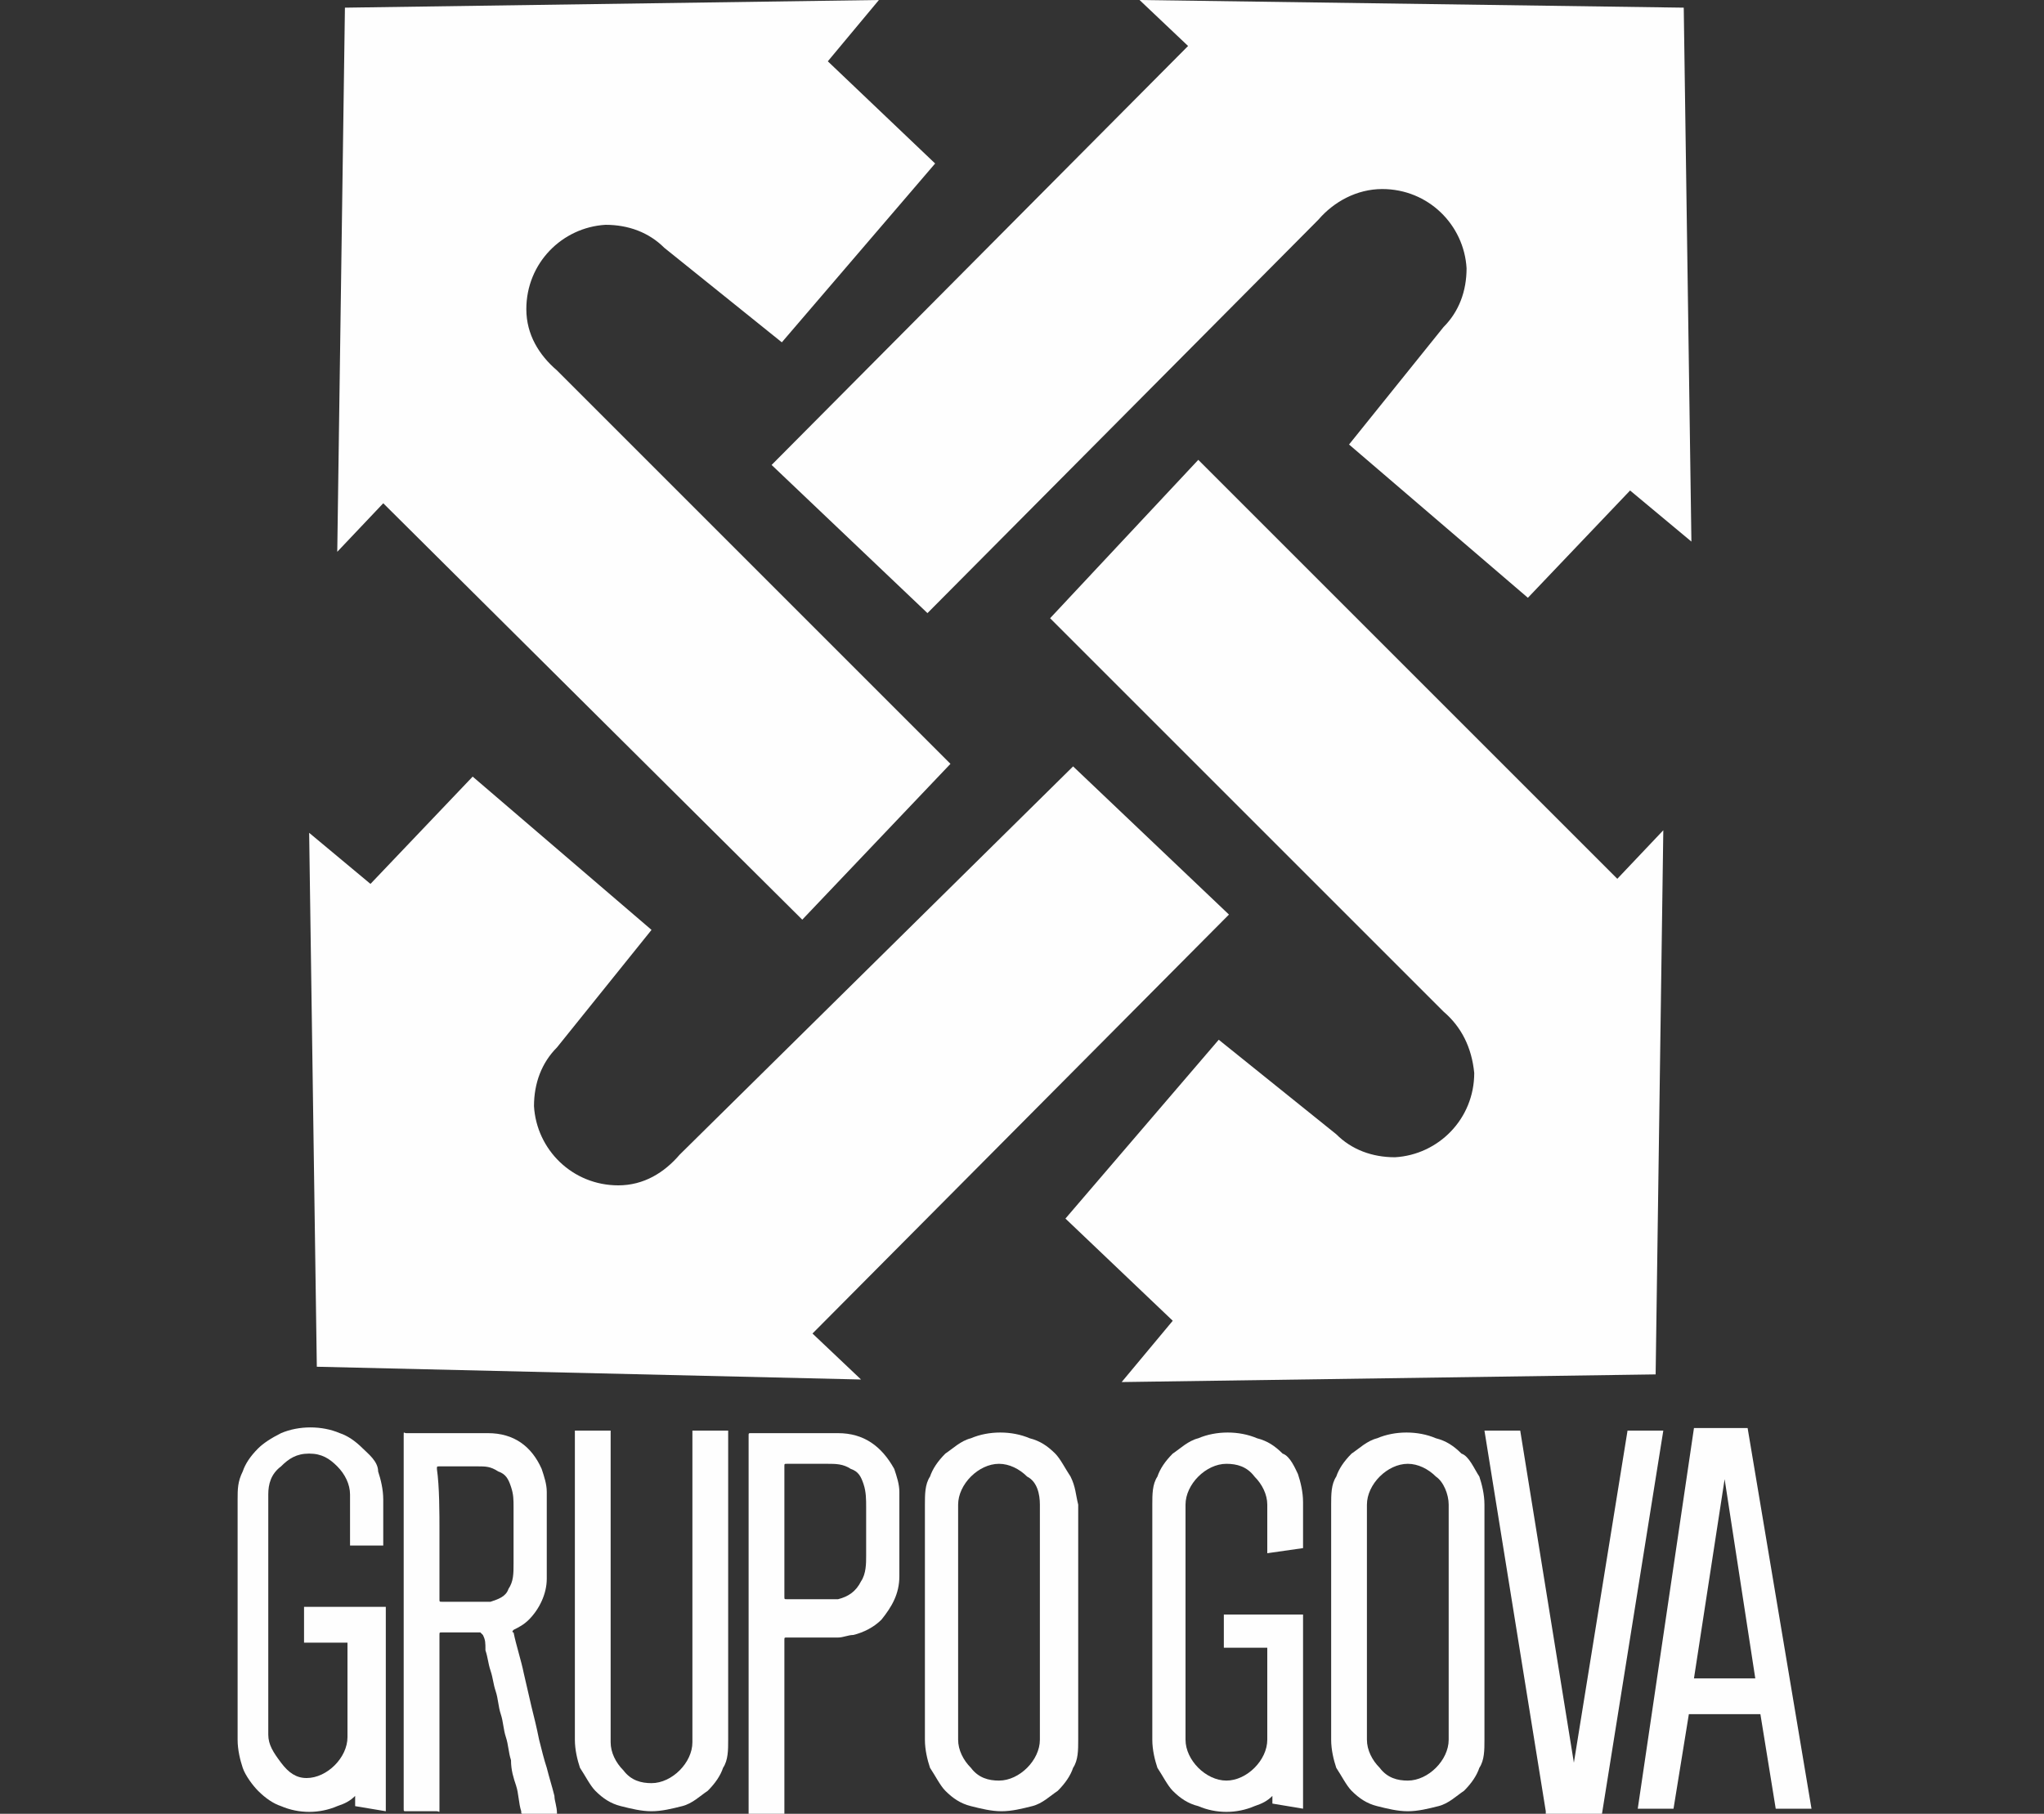
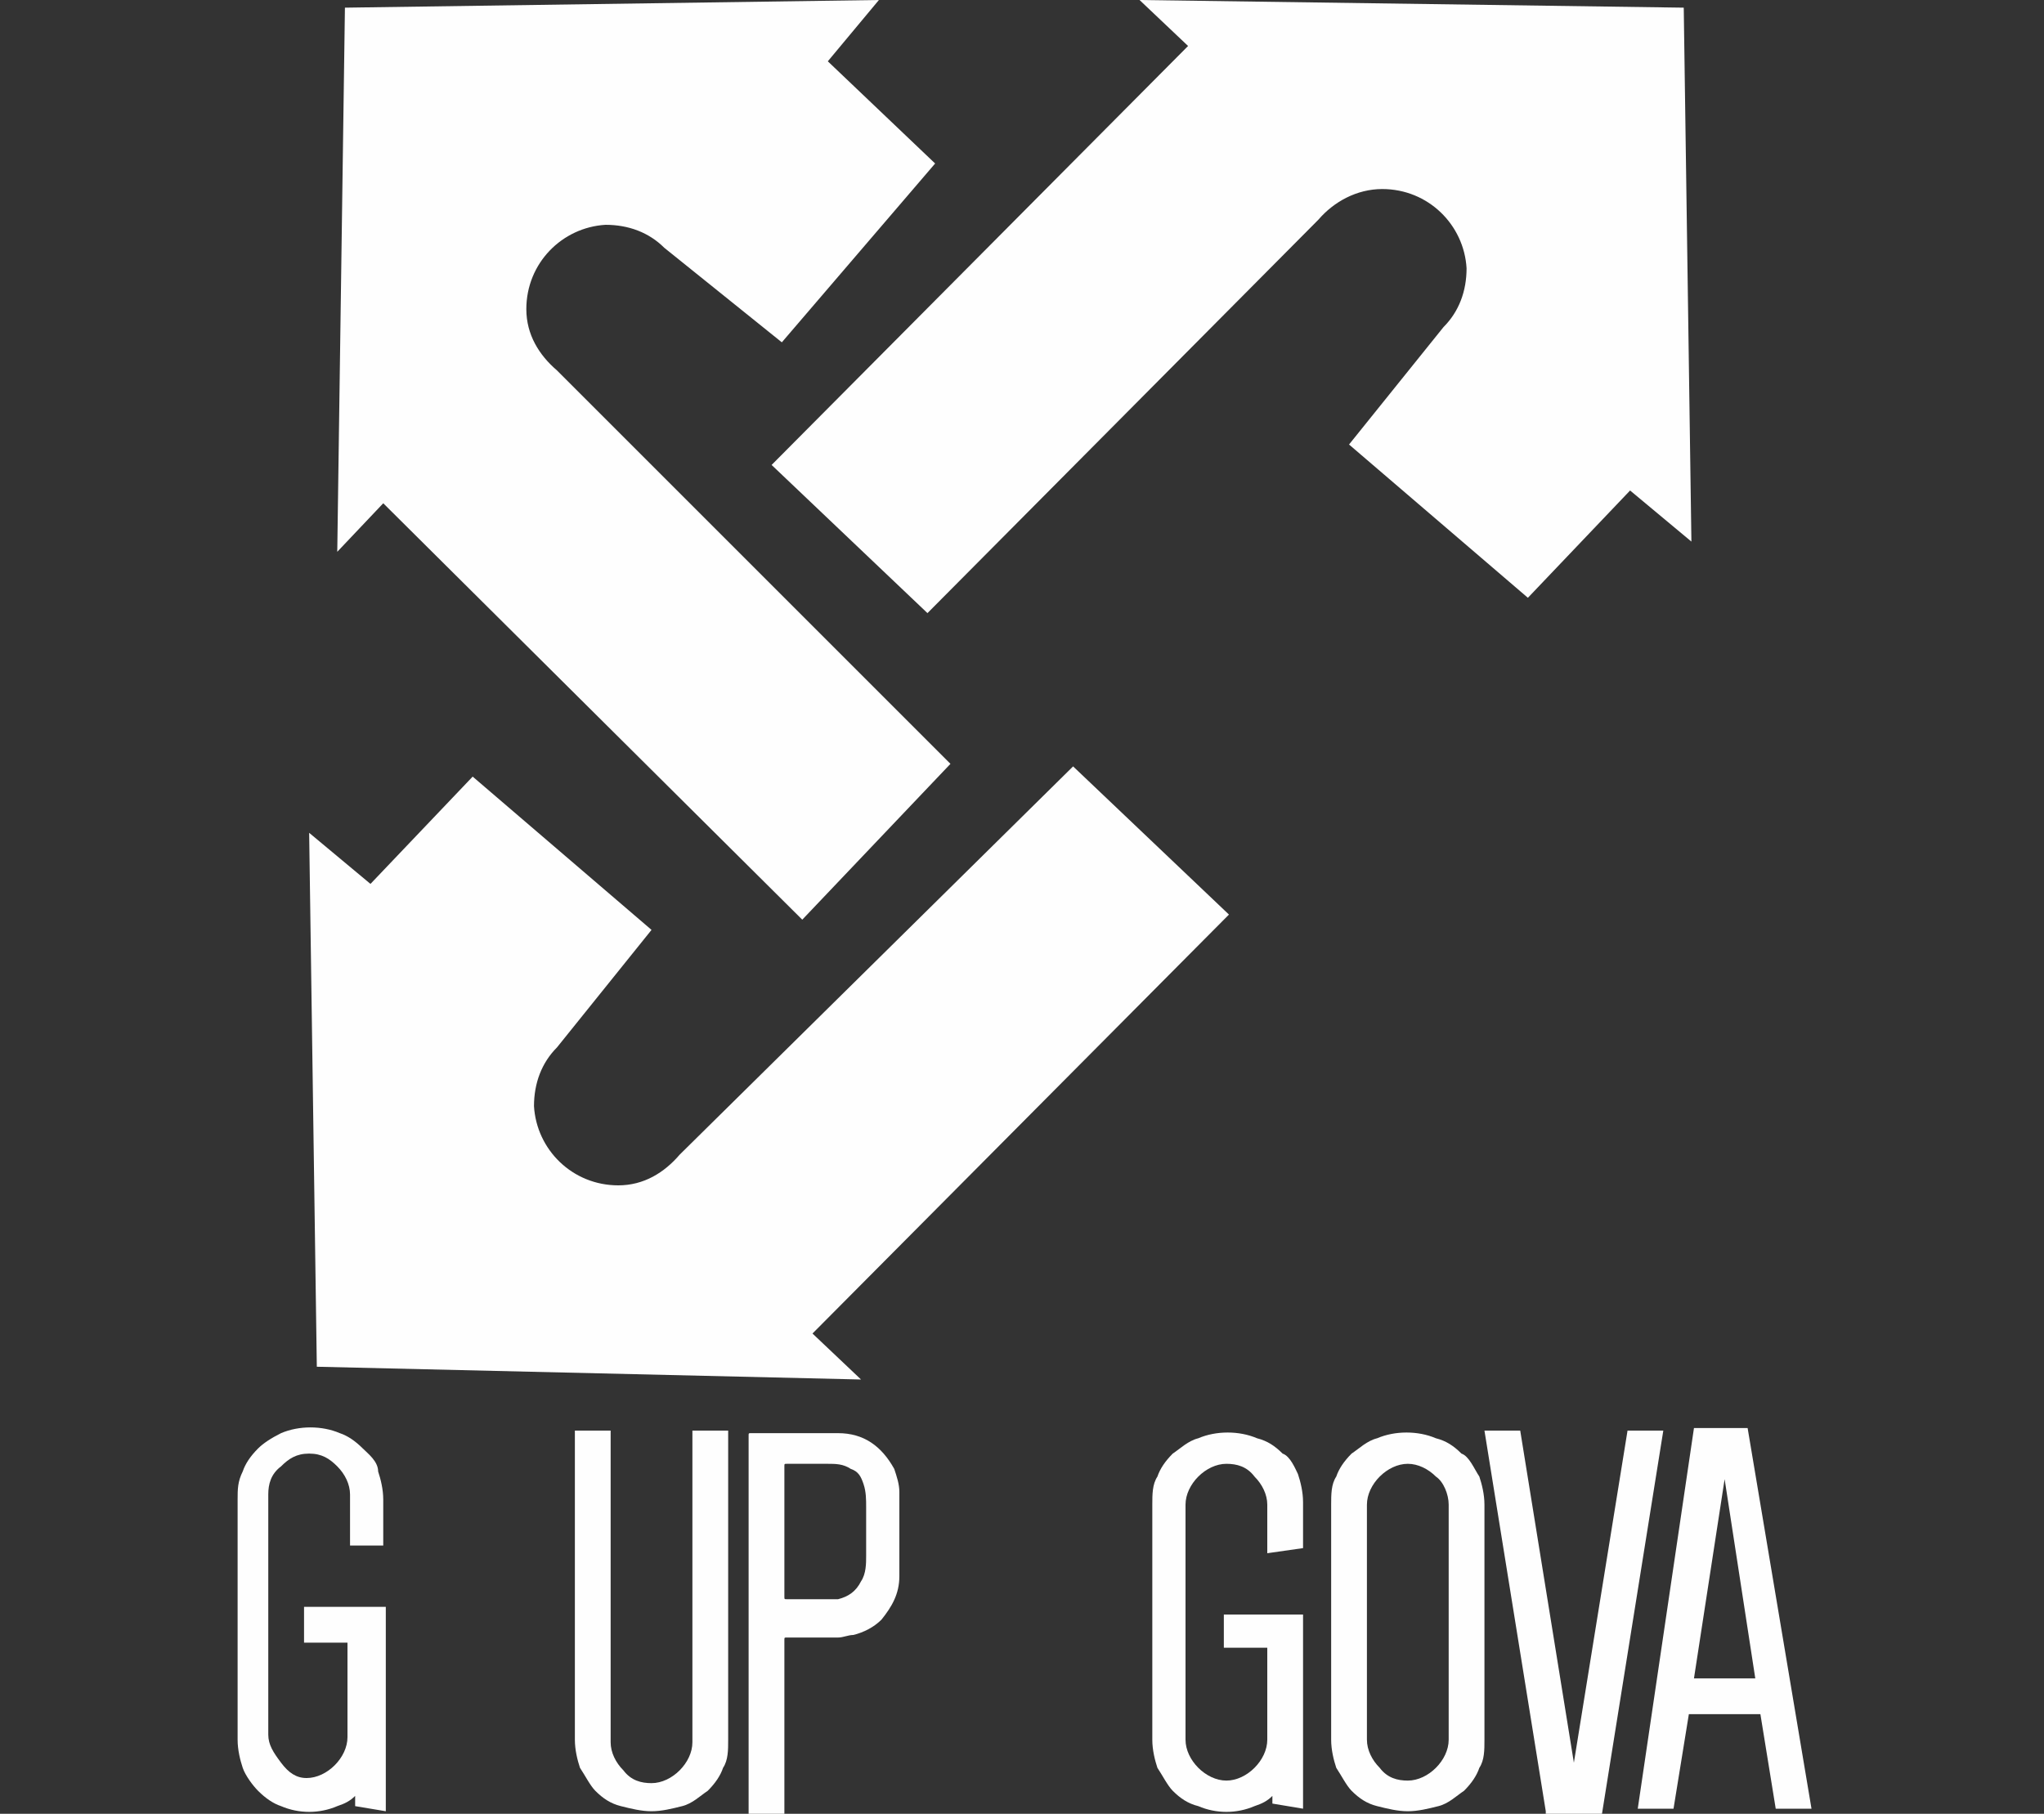
<svg xmlns="http://www.w3.org/2000/svg" version="1.1" id="Capa_1" x="0px" y="0px" viewBox="0 0 80 71" style="enable-background:new 0 0 80 71;" xml:space="preserve">
  <rect x="0" y="0" width="80" height="71" fill="#333333" stroke="none" />
  <style type="text/css">
	.st0{fill-rule:evenodd;clip-rule:evenodd;fill:#FEFEFE;}
</style>
  <title>Govacaciones</title>
  <desc>Created with Sketch.</desc>
  <g id="Grupo-Gova-correcciones">
    <g id="Proyecto-_x7C_-Grupo-Gova-Copy" transform="translate(-427, -7130)">
      <g id="Grupo-Gova" transform="translate(427, 7130)">
        <path id="Fill-1" class="st0" d="M44.6,0l1.9,1.8L30.2,18.2l6.1,5.8L51.6,8.6l0,0c0.6-0.7,1.5-1.2,2.5-1.2c1.8,0,3.2,1.4,3.3,3.1     c0,0.9-0.3,1.7-0.9,2.3l-3.7,4.6l7,6l4-4.2l2.4,2L65.9,0.3L44.6,0z" />
-         <path id="Fill-3" class="st0" d="M65.1,32.5l-1.8,1.9L46.9,18l-5.8,6.2l15.4,15.4l0,0c0.7,0.6,1.1,1.4,1.2,2.4     c0,1.8-1.4,3.2-3.1,3.3c-0.9,0-1.7-0.3-2.3-0.9l-4.6-3.7l-6,7l4.2,4l-2,2.4l20.9-0.3L65.1,32.5z" />
        <path id="Fill-5" class="st0" d="M33.7,54l-1.9-1.8l16.3-16.4L42,30L26.6,45.2l0,0c-0.6,0.7-1.4,1.2-2.4,1.2     c-1.8,0-3.2-1.4-3.3-3.1c0-0.9,0.3-1.7,0.9-2.3l3.7-4.6l-7-6l-4,4.2l-2.4-2l0.3,20.9L33.7,54z" />
        <path id="Fill-7" class="st0" d="M13.2,21.6l1.8-1.9L31.4,36l5.8-6.1L21.8,14.5l0,0c-0.7-0.6-1.2-1.4-1.2-2.4     c0-1.8,1.4-3.2,3.1-3.3c0.9,0,1.7,0.3,2.3,0.9l4.6,3.7l6-7l-4.2-4l2-2.4L13.5,0.3L13.2,21.6z" />
        <path id="Fill-9" class="st0" d="M50.2,56.9c-0.3-0.3-0.6-0.5-1-0.6c-0.7-0.3-1.6-0.3-2.3,0c-0.4,0.1-0.7,0.4-1,0.6     c-0.3,0.3-0.5,0.6-0.6,0.9c-0.2,0.3-0.2,0.7-0.2,1.1v9.2c0,0.4,0.1,0.8,0.2,1.1c0.2,0.3,0.4,0.7,0.6,0.9c0.3,0.3,0.6,0.5,1,0.6     c0.7,0.3,1.5,0.3,2.2,0c0.3-0.1,0.5-0.2,0.7-0.4v0.3l1.2,0.2v-7.6h-3.1v1.3h1.7v3.6c0,0.4-0.2,0.8-0.5,1.1     c-0.3,0.3-0.7,0.5-1.1,0.5s-0.8-0.2-1.1-0.5s-0.5-0.7-0.5-1.1v-9.2c0-0.4,0.2-0.8,0.5-1.1s0.7-0.5,1.1-0.5s0.8,0.1,1.1,0.5     c0.3,0.3,0.5,0.7,0.5,1.1v1.9l1.4-0.2v-1.8c0-0.4-0.1-0.8-0.2-1.1C50.7,57.5,50.5,57,50.2,56.9" />
        <path id="Fill-11" class="st0" d="M56.7,58.9v9.2c0,0.4-0.2,0.8-0.5,1.1c-0.3,0.3-0.7,0.5-1.1,0.5c-0.4,0-0.8-0.1-1.1-0.5     c-0.3-0.3-0.5-0.7-0.5-1.1v-9.2c0-0.4,0.2-0.8,0.5-1.1s0.7-0.5,1.1-0.5c0.4,0,0.8,0.2,1.1,0.5C56.5,58,56.7,58.5,56.7,58.9      M57.2,56.9c-0.3-0.3-0.6-0.5-1-0.6c-0.7-0.3-1.6-0.3-2.3,0c-0.4,0.1-0.7,0.4-1,0.6c-0.3,0.3-0.5,0.6-0.6,0.9     c-0.2,0.3-0.2,0.7-0.2,1.1v9.2c0,0.4,0.1,0.8,0.2,1.1c0.2,0.3,0.4,0.7,0.6,0.9c0.3,0.3,0.6,0.5,1,0.6s0.8,0.2,1.2,0.2     s0.8-0.1,1.2-0.2s0.7-0.4,1-0.6c0.3-0.3,0.5-0.6,0.6-0.9c0.2-0.3,0.2-0.7,0.2-1.1v-9.2c0-0.4-0.1-0.8-0.2-1.1     C57.7,57.5,57.5,57,57.2,56.9" />
        <polygon id="Fill-13" class="st0" points="63.7,56 61.6,69 59.5,56 58.1,56 60.5,70.9 60.5,71 62.7,71 65.1,56    " />
        <g id="Group-17" transform="translate(54, 55)">
          <g id="Clip-16">
				</g>
          <path id="Fill-15" class="st0" d="M14.7,10.7h-2.4l1.2-7.8L14.7,10.7z M14.4,0.9h-2.1l-2.2,14.9h1.4l0.6-3.7h2.8l0.6,3.7h1.4      L14.4,0.9L14.4,0.9z" />
        </g>
        <g id="Group-20" transform="translate(0, 55)">
          <g id="Clip-19">
				</g>
          <path id="Fill-18" class="st0" d="M15,5.5V3.7c0-0.4-0.1-0.8-0.2-1.1c0-0.4-0.4-0.7-0.6-0.9c-0.3-0.3-0.6-0.5-0.9-0.6      c-0.7-0.3-1.6-0.3-2.3,0c-0.4,0.2-0.7,0.4-0.9,0.6C9.8,2,9.6,2.3,9.5,2.6C9.3,3,9.3,3.3,9.3,3.7v9.4c0,0.4,0.1,0.8,0.2,1.1      s0.4,0.7,0.6,0.9c0.3,0.3,0.6,0.5,0.9,0.6c0.7,0.3,1.5,0.3,2.2,0c0.3-0.1,0.5-0.2,0.7-0.4v0.4l1.2,0.2v-8h-3.2v1.4h1.7v3.7      c0,0.4-0.2,0.8-0.5,1.1c-0.3,0.3-0.7,0.5-1.1,0.5s-0.7-0.2-1-0.6s-0.5-0.7-0.5-1.1V3.5c0-0.4,0.1-0.8,0.5-1.1      c0.3-0.3,0.6-0.5,1.1-0.5s0.8,0.2,1.1,0.5s0.5,0.7,0.5,1.1v2H15z" />
        </g>
-         <path id="Fill-21" class="st0" d="M40.7,58.9v9.2c0,0.4-0.2,0.8-0.5,1.1c-0.3,0.3-0.7,0.5-1.1,0.5c-0.4,0-0.8-0.1-1.1-0.5     c-0.3-0.3-0.5-0.7-0.5-1.1v-9.2c0-0.4,0.2-0.8,0.5-1.1s0.7-0.5,1.1-0.5c0.4,0,0.8,0.2,1.1,0.5C40.6,58,40.7,58.5,40.7,58.9      M41.9,57.8c-0.2-0.3-0.4-0.7-0.6-0.9c-0.3-0.3-0.6-0.5-1-0.6c-0.7-0.3-1.6-0.3-2.3,0c-0.4,0.1-0.7,0.4-1,0.6     c-0.3,0.3-0.5,0.6-0.6,0.9c-0.2,0.3-0.2,0.7-0.2,1.1v9.2c0,0.4,0.1,0.8,0.2,1.1c0.2,0.3,0.4,0.7,0.6,0.9c0.3,0.3,0.6,0.5,1,0.6     c0.4,0.1,0.8,0.2,1.2,0.2s0.8-0.1,1.2-0.2s0.7-0.4,1-0.6c0.3-0.3,0.5-0.6,0.6-0.9c0.2-0.3,0.2-0.7,0.2-1.1v-9.2     C42.1,58.5,42.1,58.2,41.9,57.8" />
        <path id="Fill-23" class="st0" d="M27.1,56v12.2c0,0.4-0.2,0.8-0.5,1.1c-0.3,0.3-0.7,0.5-1.1,0.5s-0.8-0.1-1.1-0.5     c-0.3-0.3-0.5-0.7-0.5-1.1V56h-1.4v12.1c0,0.4,0.1,0.8,0.2,1.1c0.2,0.3,0.4,0.7,0.6,0.9c0.3,0.3,0.6,0.5,1,0.6s0.8,0.2,1.2,0.2     s0.8-0.1,1.2-0.2c0.4-0.1,0.7-0.4,1-0.6c0.3-0.3,0.5-0.6,0.6-0.9c0.2-0.3,0.2-0.7,0.2-1.1V56L27.1,56L27.1,56z" />
-         <path id="Fill-25" class="st0" d="M17.2,60c0,0.9,0,1.7,0,2.6c0,0.1,0,0.1,0.1,0.1c0.5,0,1,0,1.4,0c0.2,0,0.3,0,0.5,0     c0.3-0.1,0.6-0.2,0.7-0.5c0.2-0.3,0.2-0.6,0.2-1c0-0.7,0-1.5,0-2.2c0-0.3,0-0.5-0.1-0.8s-0.2-0.5-0.5-0.6     c-0.3-0.2-0.5-0.2-0.8-0.2c-0.5,0-1,0-1.5,0c-0.1,0-0.1,0-0.1,0.1C17.2,58.2,17.2,59.2,17.2,60 M21.8,71L21.8,71     c-0.5,0-0.9,0-1.3,0c-0.1,0-0.1,0-0.1-0.1c-0.1-0.3-0.1-0.7-0.2-1s-0.2-0.6-0.2-1c-0.1-0.3-0.1-0.6-0.2-0.9s-0.1-0.6-0.2-0.9     c-0.1-0.3-0.1-0.6-0.2-0.9s-0.1-0.5-0.2-0.8c-0.1-0.3-0.1-0.5-0.2-0.8c0-0.3,0-0.4-0.1-0.6c0,0,0,0-0.1-0.1c-0.2,0-0.3,0-0.5,0     h-1c-0.1,0-0.1,0-0.1,0.1c0,2.3,0,4.6,0,6.8c0,0.2,0,0.1-0.1,0.1h-1.2c-0.1,0-0.1,0-0.1-0.1v-6v-8.6c0-0.2,0-0.1,0.1-0.1     c1.1,0,2.2,0,3.2,0s1.7,0.5,2.1,1.4c0.1,0.3,0.2,0.6,0.2,0.9c0,1.1,0,2.2,0,3.4c0,0.6-0.3,1.2-0.7,1.6c-0.2,0.2-0.4,0.3-0.6,0.4     c0,0-0.1,0.1,0,0.1c0.1,0.5,0.3,1.1,0.4,1.6l0.3,1.3c0.1,0.4,0.2,0.8,0.3,1.3c0.1,0.4,0.2,0.8,0.3,1.1c0.1,0.4,0.2,0.7,0.3,1.1     C21.7,70.5,21.8,70.7,21.8,71L21.8,71" />
        <path id="Fill-27" class="st0" d="M30.7,60v2.5c0,0.1,0,0.1,0.1,0.1c0.5,0,1,0,1.5,0c0.2,0,0.3,0,0.5,0c0.4-0.1,0.7-0.3,0.9-0.7     c0.2-0.3,0.2-0.7,0.2-1c0-0.6,0-1.3,0-1.9c0-0.3,0-0.6-0.1-0.9c-0.1-0.3-0.2-0.5-0.5-0.6c-0.3-0.2-0.6-0.2-0.9-0.2     c-0.5,0-1.1,0-1.6,0c-0.1,0-0.1,0-0.1,0.1V60z M29.3,63.5v-7.3c0-0.1,0-0.1,0.1-0.1c1.1,0,2.3,0,3.4,0c1,0,1.7,0.5,2.2,1.4     c0.1,0.3,0.2,0.6,0.2,0.9c0,0.6,0,1.2,0,1.8c0,0.5,0,1,0,1.5c0,0.7-0.3,1.2-0.7,1.7c-0.3,0.3-0.7,0.5-1.1,0.6     c-0.2,0-0.4,0.1-0.6,0.1c-0.7,0-1.3,0-2,0c-0.1,0-0.1,0-0.1,0.1V71c0,0.1,0,0.1-0.1,0.1h-1.2c-0.1,0-0.1,0-0.1-0.1     C29.3,71,29.3,63.5,29.3,63.5z" />
      </g>
    </g>
  </g>
</svg>